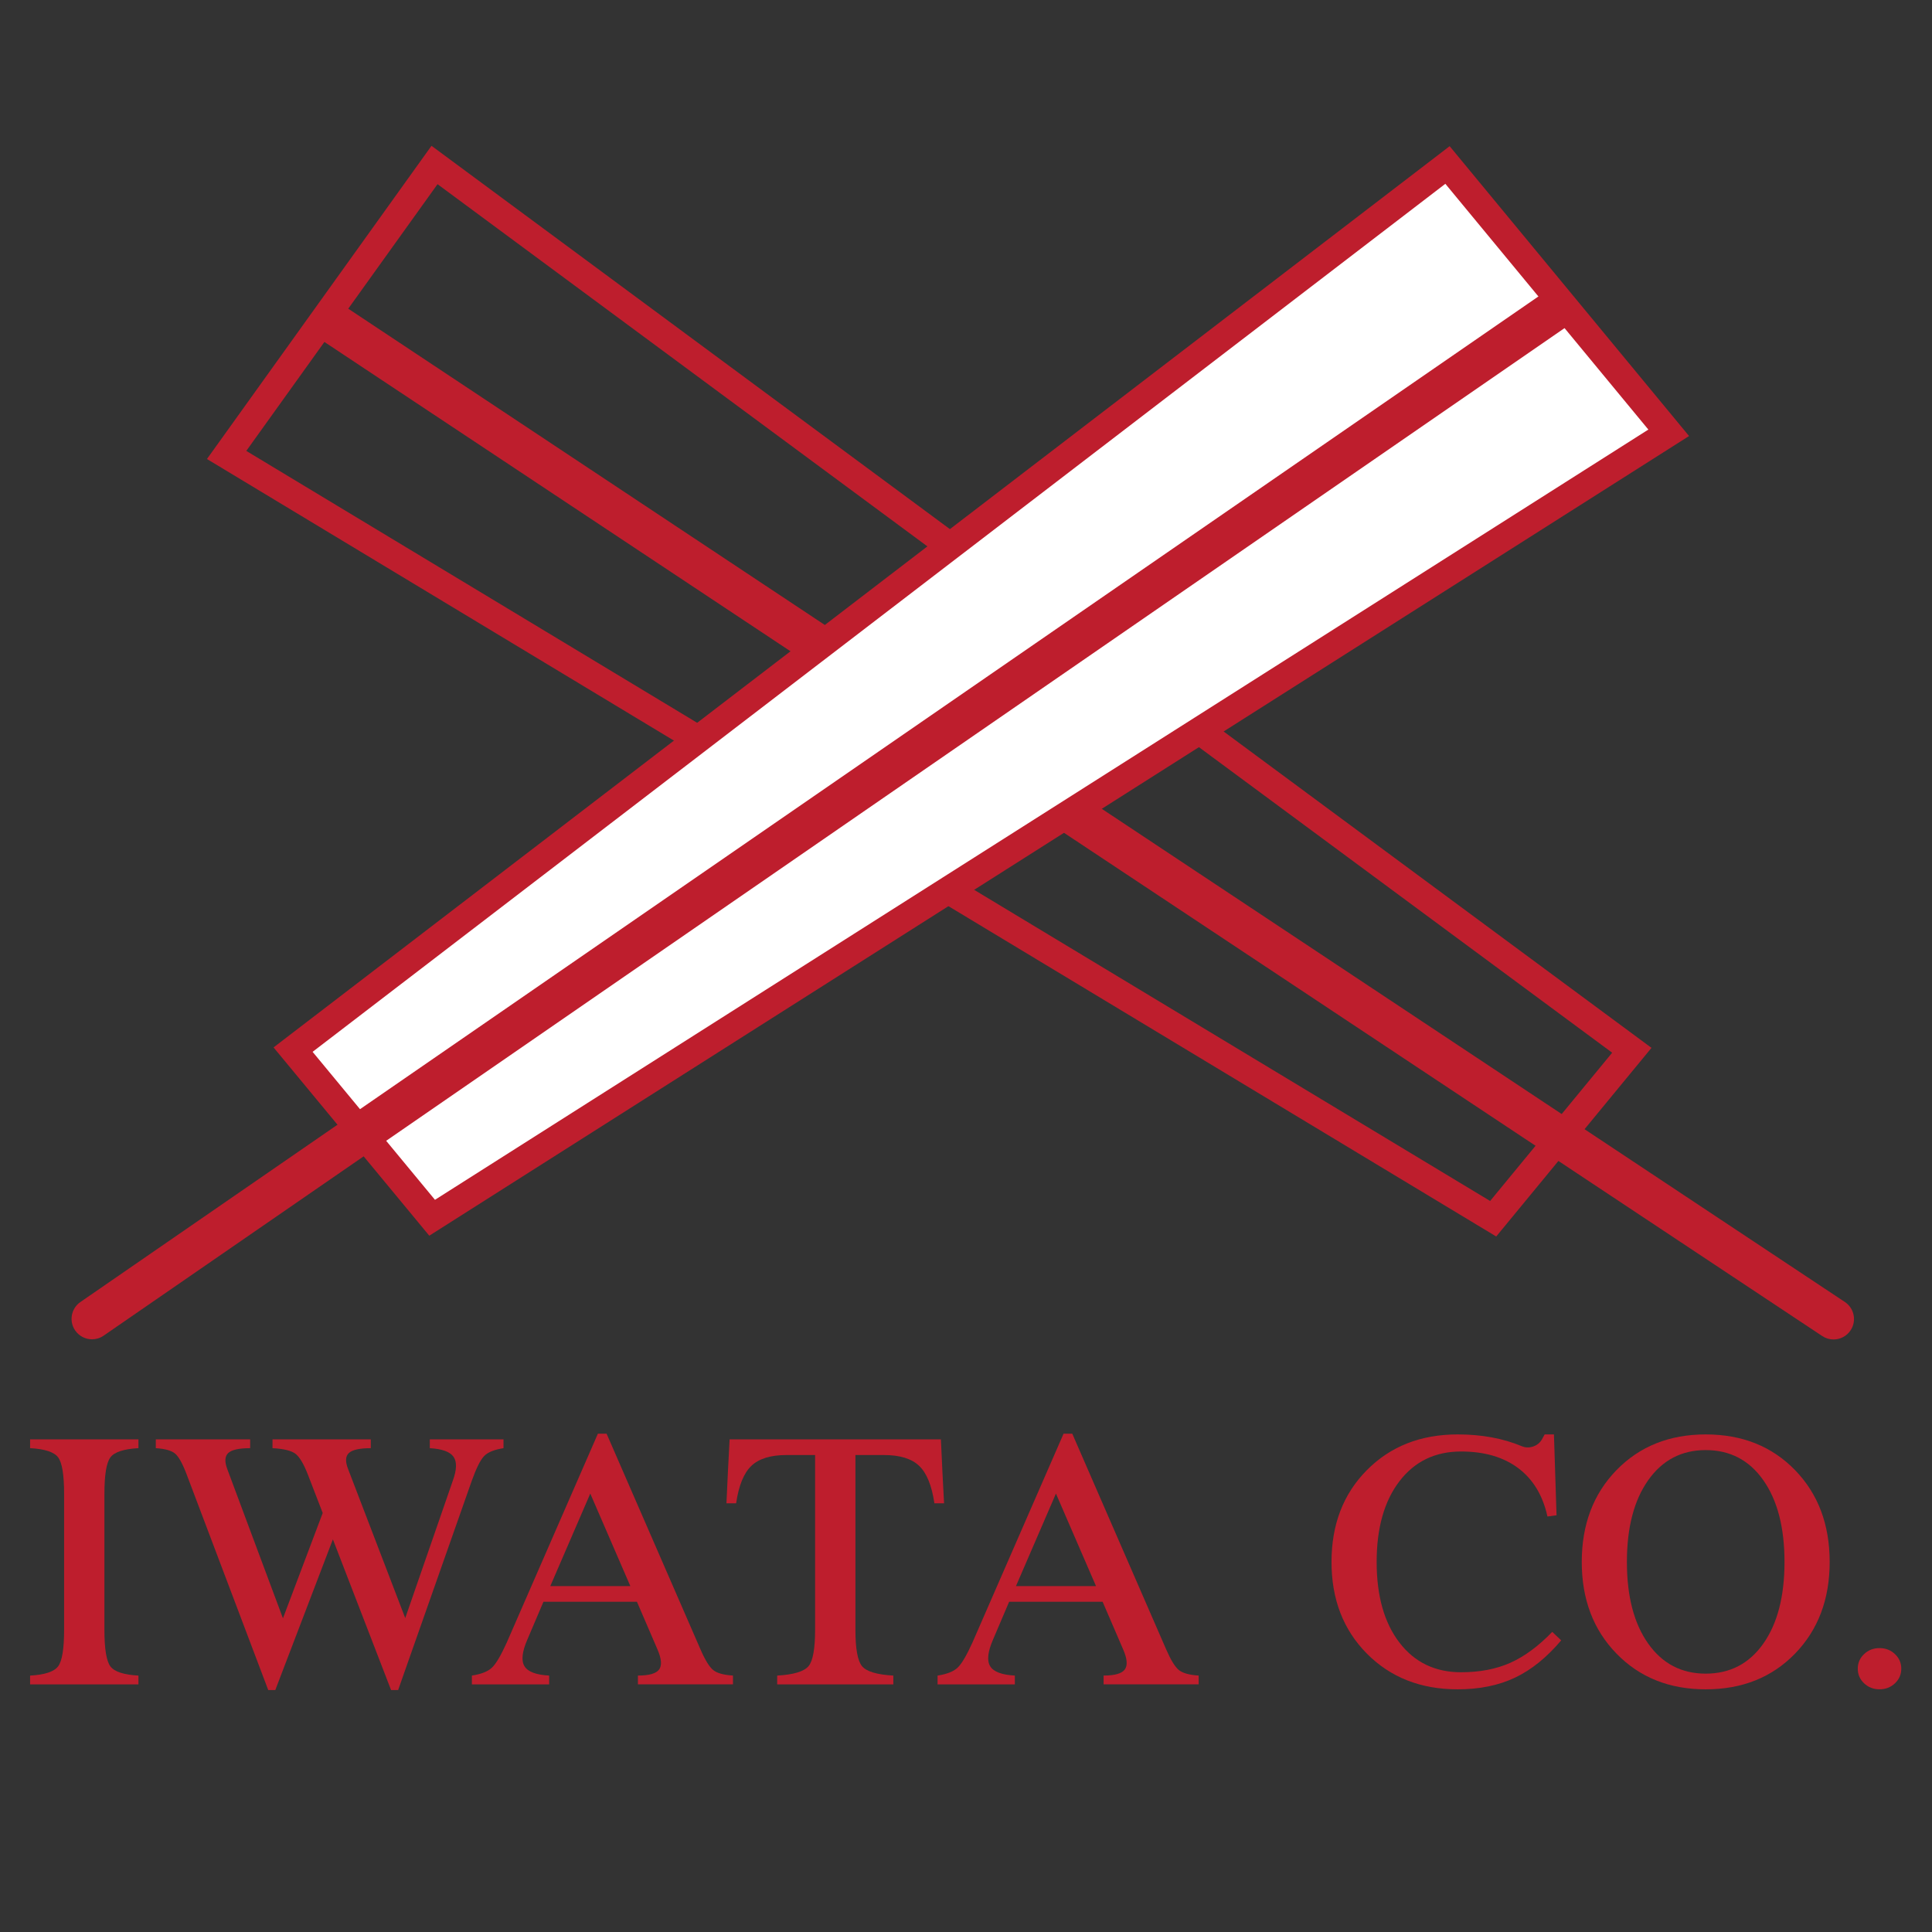
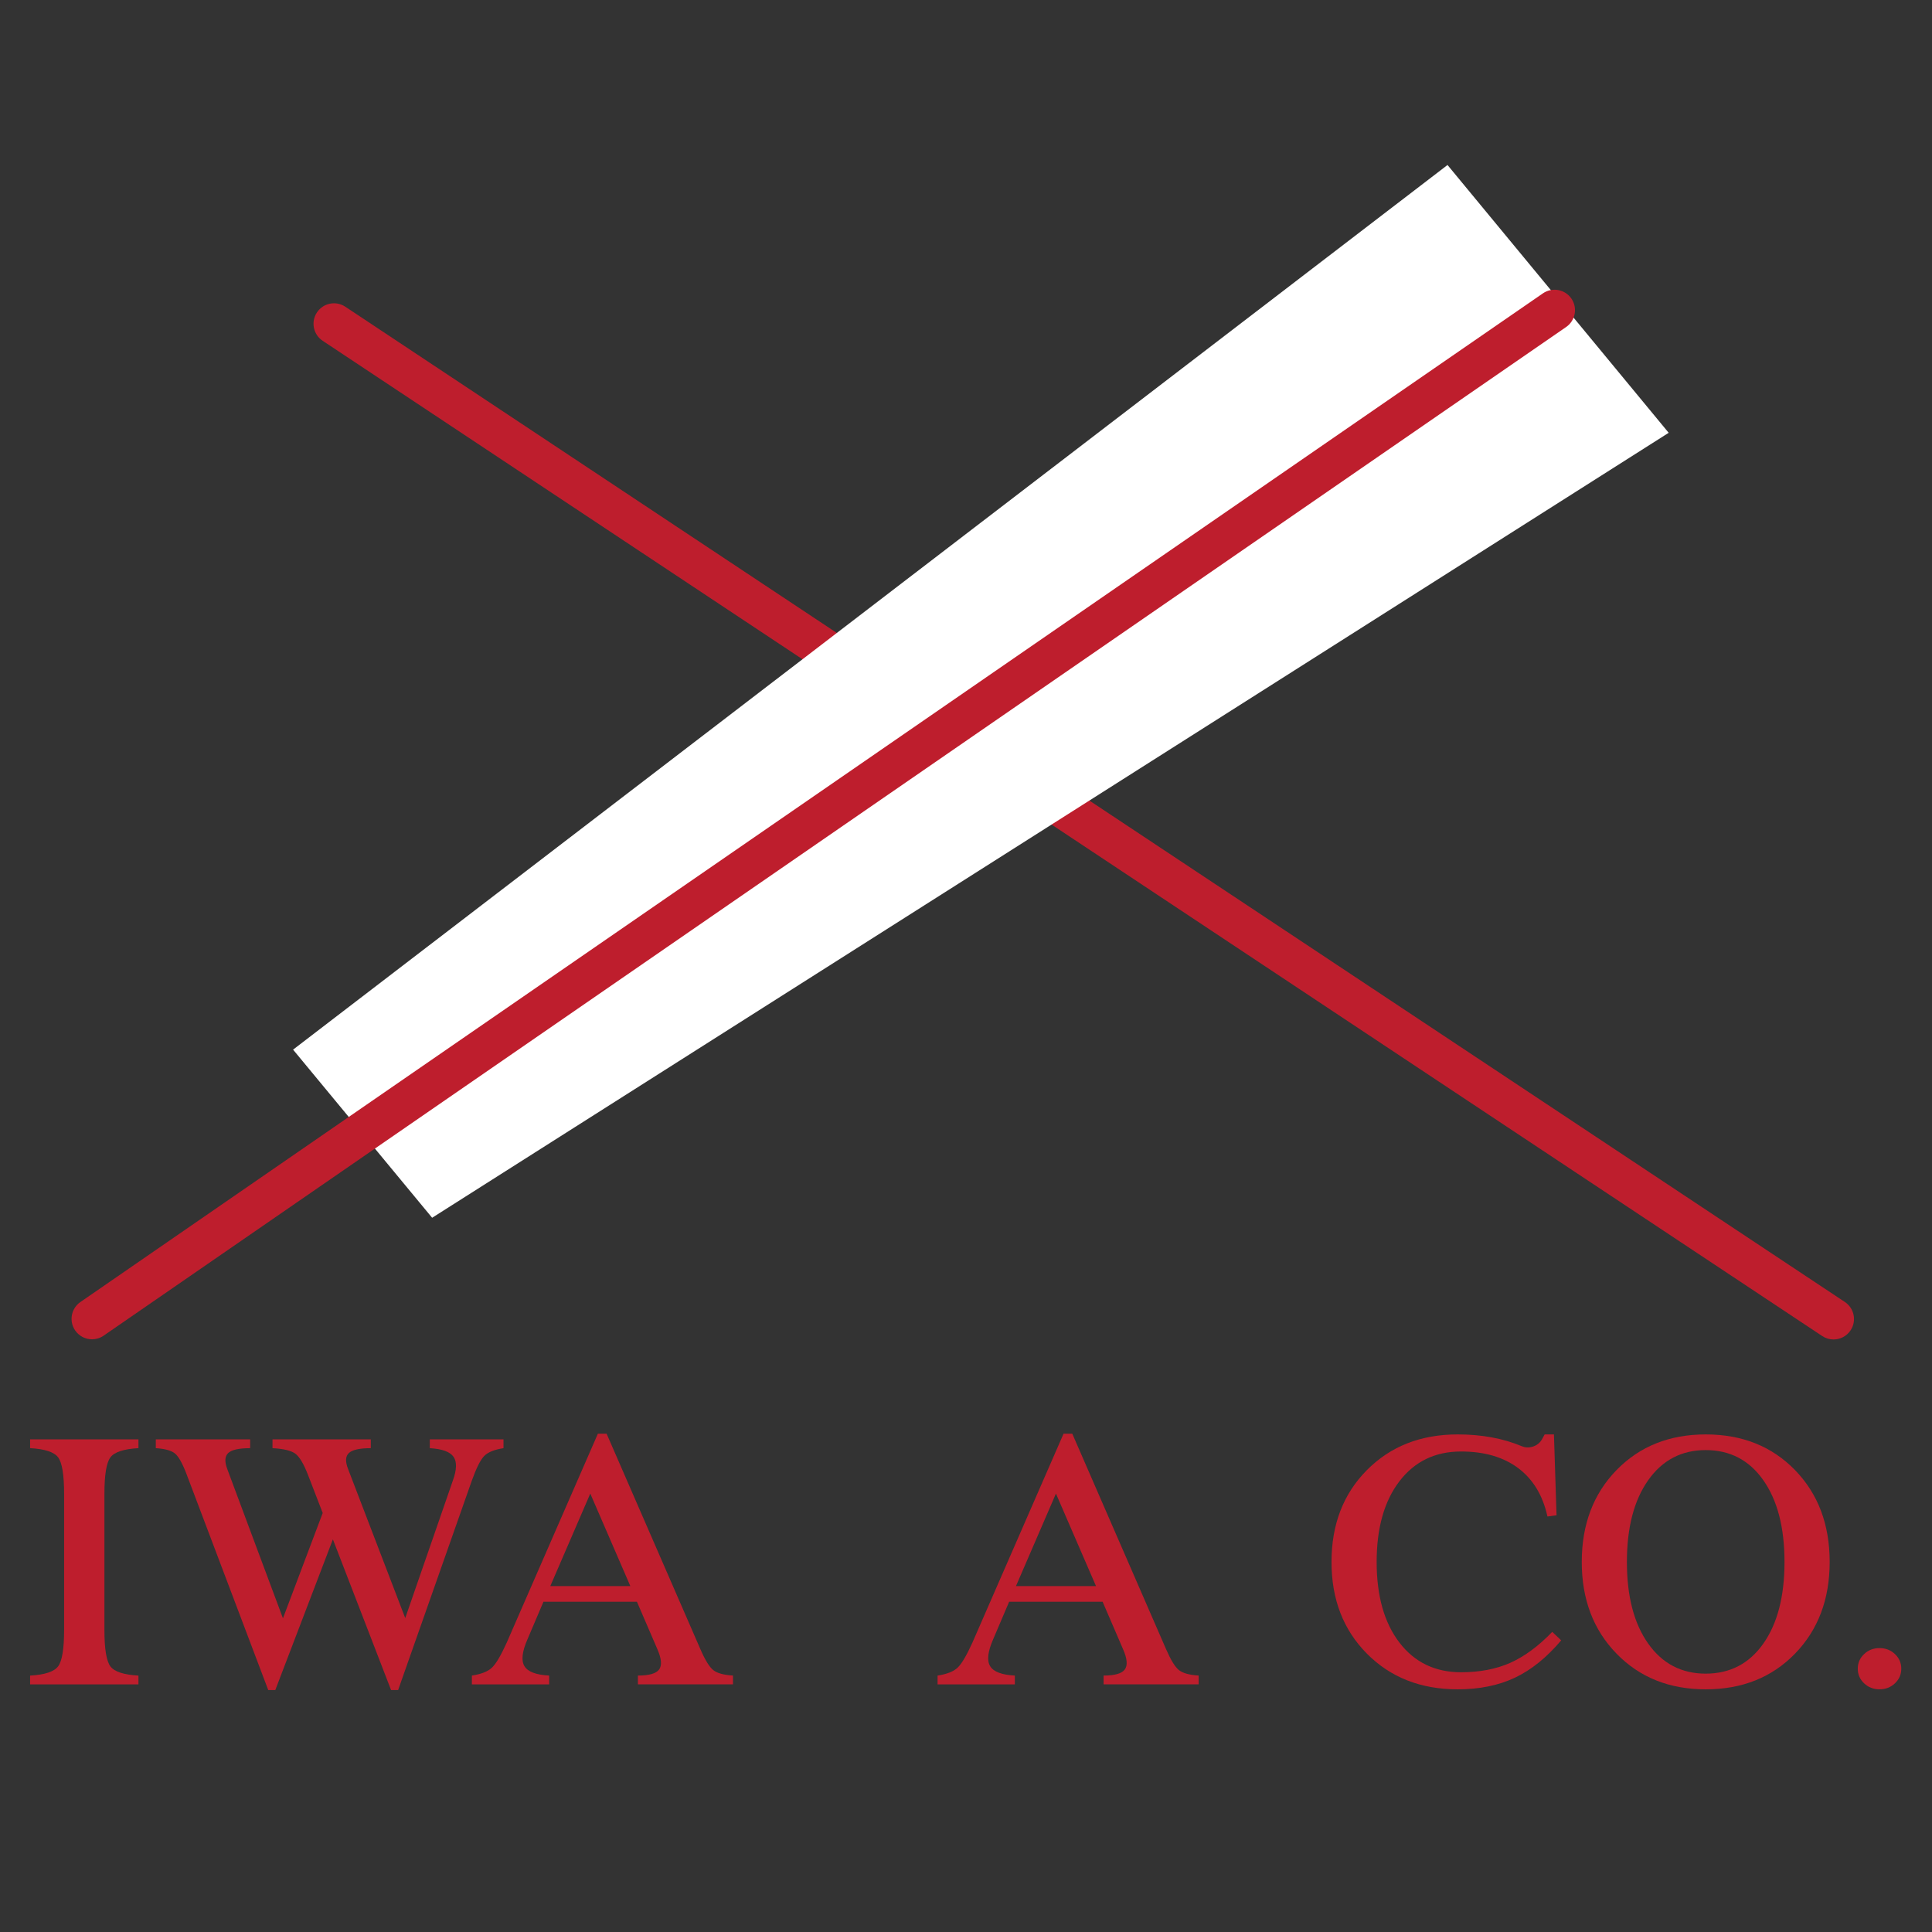
<svg xmlns="http://www.w3.org/2000/svg" version="1.1" id="Vectorisé-Noir_-_copie" x="0px" y="0px" width="141.73px" height="141.73px" viewBox="0 0 141.73 141.73" enable-background="new 0 0 141.73 141.73" xml:space="preserve">
  <rect x="0" y="0" width="141.73" height="141.73" fill="#333333" stroke="none" />
  <g>
    <path fill="#BE1E2D" d="M4.703,119.56v-9.964c0-1.396-0.146-2.29-0.436-2.682c-0.291-0.393-0.977-0.618-2.059-0.679v-0.646h3.967   h3.981v0.646c-1.082,0.061-1.768,0.286-2.059,0.679c-0.291,0.392-0.437,1.285-0.437,2.682v9.964c0,1.396,0.146,2.289,0.437,2.682   c0.291,0.392,0.977,0.618,2.059,0.678v0.646H6.188h-3.98v-0.646c1.082-0.06,1.768-0.288,2.059-0.685   C4.557,121.847,4.703,120.955,4.703,119.56z" />
    <path fill="#BE1E2D" d="M19.677,123.979l-5.984-15.817c-0.3-0.793-0.582-1.301-0.845-1.525c-0.264-0.224-0.736-0.357-1.418-0.4   v-0.646h3.461h3.46v0.646c-0.818,0-1.354,0.118-1.608,0.355s-0.277,0.631-0.068,1.183l4.083,10.945l-0.001-0.002l2.917-7.726   l-1.093-2.83c-0.309-0.793-0.616-1.301-0.92-1.525c-0.305-0.224-0.861-0.357-1.67-0.4v-0.646h3.599h3.612v0.646   c-0.818,0-1.354,0.118-1.608,0.355c-0.255,0.237-0.273,0.631-0.055,1.183l4.189,10.927l-0.002,0.006l3.495-10.093   c0.291-0.802,0.307-1.385,0.047-1.751c-0.259-0.366-0.838-0.575-1.738-0.627v-0.646h2.703h2.703v0.646   c-0.673,0.104-1.145,0.295-1.418,0.575c-0.272,0.28-0.577,0.89-0.913,1.828l-5.398,15.34h-0.259h-0.259l-4.268-11.054   l-4.225,11.054h-0.259H19.677z" />
    <path fill="#BE1E2D" d="M37.167,120.516l6.693-15.34h0.313h0.327l6.885,15.818c0.345,0.792,0.659,1.301,0.94,1.524   c0.282,0.225,0.763,0.357,1.445,0.4v0.646h-3.486h-3.486v-0.646c0.818,0,1.336-0.148,1.554-0.445   c0.218-0.298,0.177-0.791-0.123-1.479l-1.504-3.49h-6.858l-1.177,2.766c-0.391,0.896-0.463,1.549-0.218,1.958   c0.246,0.409,0.85,0.64,1.813,0.691v0.646h-2.827h-2.841v-0.646c0.682-0.104,1.172-0.297,1.472-0.581   C36.381,122.063,36.74,121.455,37.167,120.516z M40.37,116.354h5.871l-2.938-6.785h-0.001L40.37,116.354z" />
-     <path fill="#BE1E2D" d="M59.795,119.56v-12.82h-2.1c-1.163,0-2.022,0.265-2.576,0.795c-0.555,0.529-0.927,1.445-1.118,2.746h-0.709   l0.109-2.339l0.123-2.353h7.743h7.757l0.109,2.339l0.123,2.353h-0.709c-0.191-1.301-0.563-2.217-1.118-2.746   c-0.554-0.53-1.413-0.795-2.576-0.795h-2.1v12.82c0,1.387,0.161,2.276,0.484,2.668c0.323,0.393,1.088,0.623,2.297,0.691v0.646   h-4.253h-4.267v-0.646c1.209-0.068,1.977-0.301,2.304-0.697C59.636,121.834,59.795,120.946,59.795,119.56z" />
    <path fill="#BE1E2D" d="M71.329,120.516l6.693-15.34h0.314h0.326l6.885,15.818c0.346,0.792,0.658,1.301,0.941,1.524   c0.281,0.225,0.764,0.357,1.445,0.4v0.646h-3.486h-3.488v-0.646c0.818,0,1.336-0.148,1.555-0.445   c0.219-0.298,0.178-0.791-0.123-1.479l-1.504-3.49h-6.857l-1.178,2.766c-0.391,0.896-0.463,1.549-0.217,1.958   c0.244,0.409,0.85,0.64,1.813,0.691v0.646H71.62h-2.841v-0.646c0.682-0.104,1.172-0.297,1.472-0.581   C70.542,122.063,70.901,121.455,71.329,120.516z M74.531,116.354h5.871l-2.939-6.785L74.531,116.354z" />
    <path fill="#BE1E2D" d="M114.529,120.335c-1.063,1.258-2.195,2.171-3.395,2.739c-1.2,0.568-2.6,0.854-4.199,0.854   c-2.708,0-4.928-0.873-6.659-2.617c-1.731-1.745-2.597-3.987-2.597-6.727c0-2.748,0.865-4.995,2.597-6.74   c1.731-1.744,3.951-2.616,6.659-2.616c1.754,0,3.322,0.288,4.703,0.865c0.273,0.112,0.553,0.119,0.839,0.02   c0.286-0.099,0.502-0.277,0.647-0.536l0.19-0.349h0.682l0.191,5.932l-0.668,0.09c-0.337-1.542-1.048-2.722-2.134-3.541   c-1.086-0.818-2.488-1.228-4.205-1.228c-1.9,0-3.406,0.729-4.52,2.185s-1.67,3.429-1.67,5.919c0,2.489,0.557,4.461,1.67,5.912   c1.113,1.452,2.619,2.178,4.519,2.178c1.372,0,2.576-0.23,3.612-0.691c1.036-0.462,2.063-1.218,3.08-2.27L114.529,120.335z" />
    <path fill="#BE1E2D" d="M118.587,121.311c-1.7-1.745-2.55-3.987-2.55-6.727c0-2.748,0.85-4.995,2.55-6.74   c1.699-1.744,3.88-2.616,6.543-2.616c2.672,0,4.855,0.872,6.551,2.616c1.694,1.745,2.542,3.992,2.542,6.74   c0,2.739-0.848,4.981-2.542,6.727c-1.695,1.744-3.879,2.617-6.551,2.617C122.467,123.928,120.286,123.055,118.587,121.311z    M129.356,120.573c1.036-1.469,1.554-3.465,1.554-5.989s-0.518-4.523-1.554-5.997c-1.036-1.473-2.445-2.21-4.227-2.21   c-1.772,0-3.179,0.737-4.219,2.21c-1.041,1.474-1.562,3.473-1.562,5.997s0.521,4.521,1.562,5.989   c1.04,1.47,2.446,2.204,4.219,2.204C126.911,122.777,128.32,122.043,129.356,120.573z" />
    <path fill="#BE1E2D" d="M137.88,120.903c0.445,0,0.822,0.146,1.132,0.439c0.309,0.293,0.464,0.65,0.464,1.072   c0,0.423-0.155,0.78-0.464,1.073c-0.31,0.292-0.687,0.439-1.132,0.439s-0.822-0.147-1.131-0.439   c-0.31-0.293-0.464-0.65-0.464-1.073c0-0.422,0.154-0.779,0.464-1.072C137.058,121.05,137.435,120.903,137.88,120.903z" />
  </g>
  <g>
-     <path fill="#BE1E2D" d="M109.762,90.708l-94.58-57.036l16.472-22.976l0.816,0.603l88.682,65.571L109.762,90.708z M18.068,33.078   l91.246,55.025l8.954-10.877L32.097,13.511L18.068,33.078z" />
    <path fill="#BE1E2D" d="M134.507,98.262c-0.285,0-0.573-0.081-0.828-0.25L23.67,25c-0.69-0.458-0.878-1.389-0.42-2.08   c0.458-0.69,1.388-0.878,2.08-0.42l110.007,73.012c0.69,0.458,0.879,1.39,0.421,2.079   C135.469,98.026,134.992,98.262,134.507,98.262z" />
  </g>
  <g>
    <g>
      <polygon fill="#FFFFFF" points="122.414,31.75 31.701,89.334 21.5,77 106.188,12.104   " />
-       <path fill="#BE1E2D" d="M31.492,90.65L20.068,76.838l86.277-66.115l17.563,21.264L31.492,90.65z M22.932,77.162l8.977,10.855    l89.013-56.504L106.03,13.484L22.932,77.162z" />
    </g>
    <path fill="#BE1E2D" d="M6.751,98.25c-0.477,0-0.945-0.227-1.236-0.648c-0.47-0.682-0.299-1.616,0.383-2.086l107.291-73.997   c0.681-0.469,1.616-0.298,2.086,0.383c0.471,0.682,0.299,1.616-0.383,2.086L7.602,97.984C7.342,98.164,7.045,98.25,6.751,98.25z" />
  </g>
</svg>